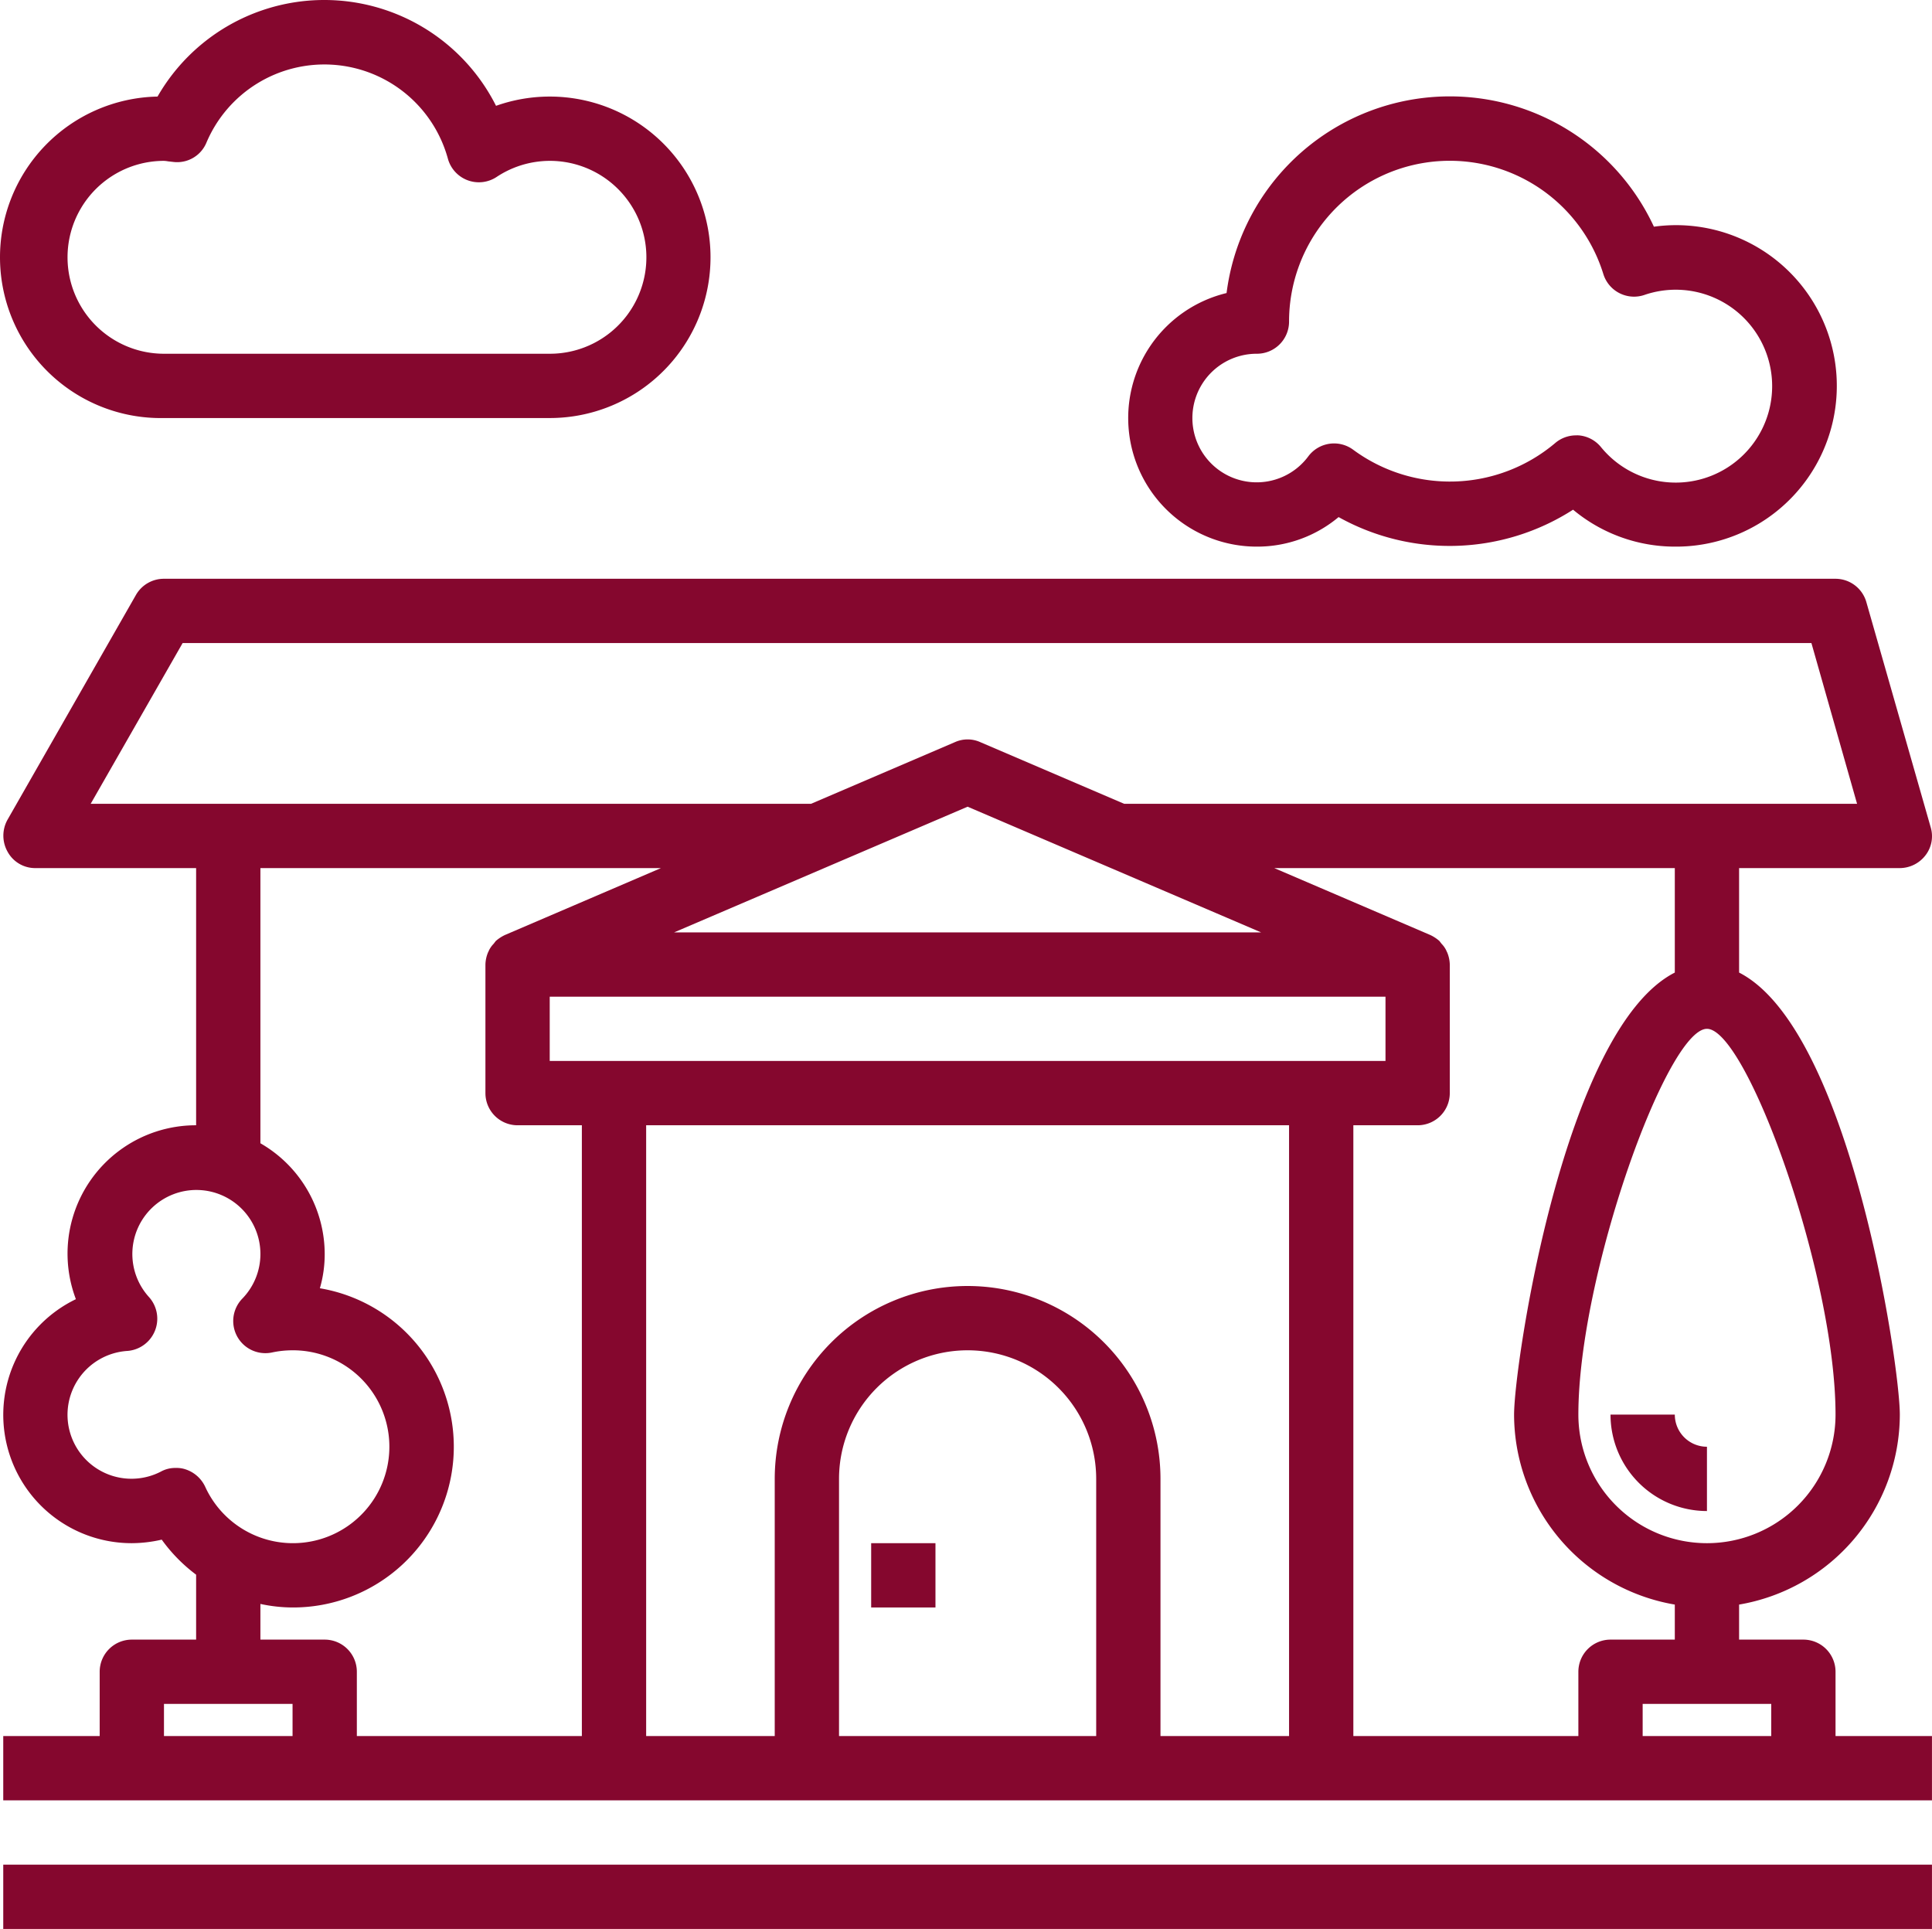
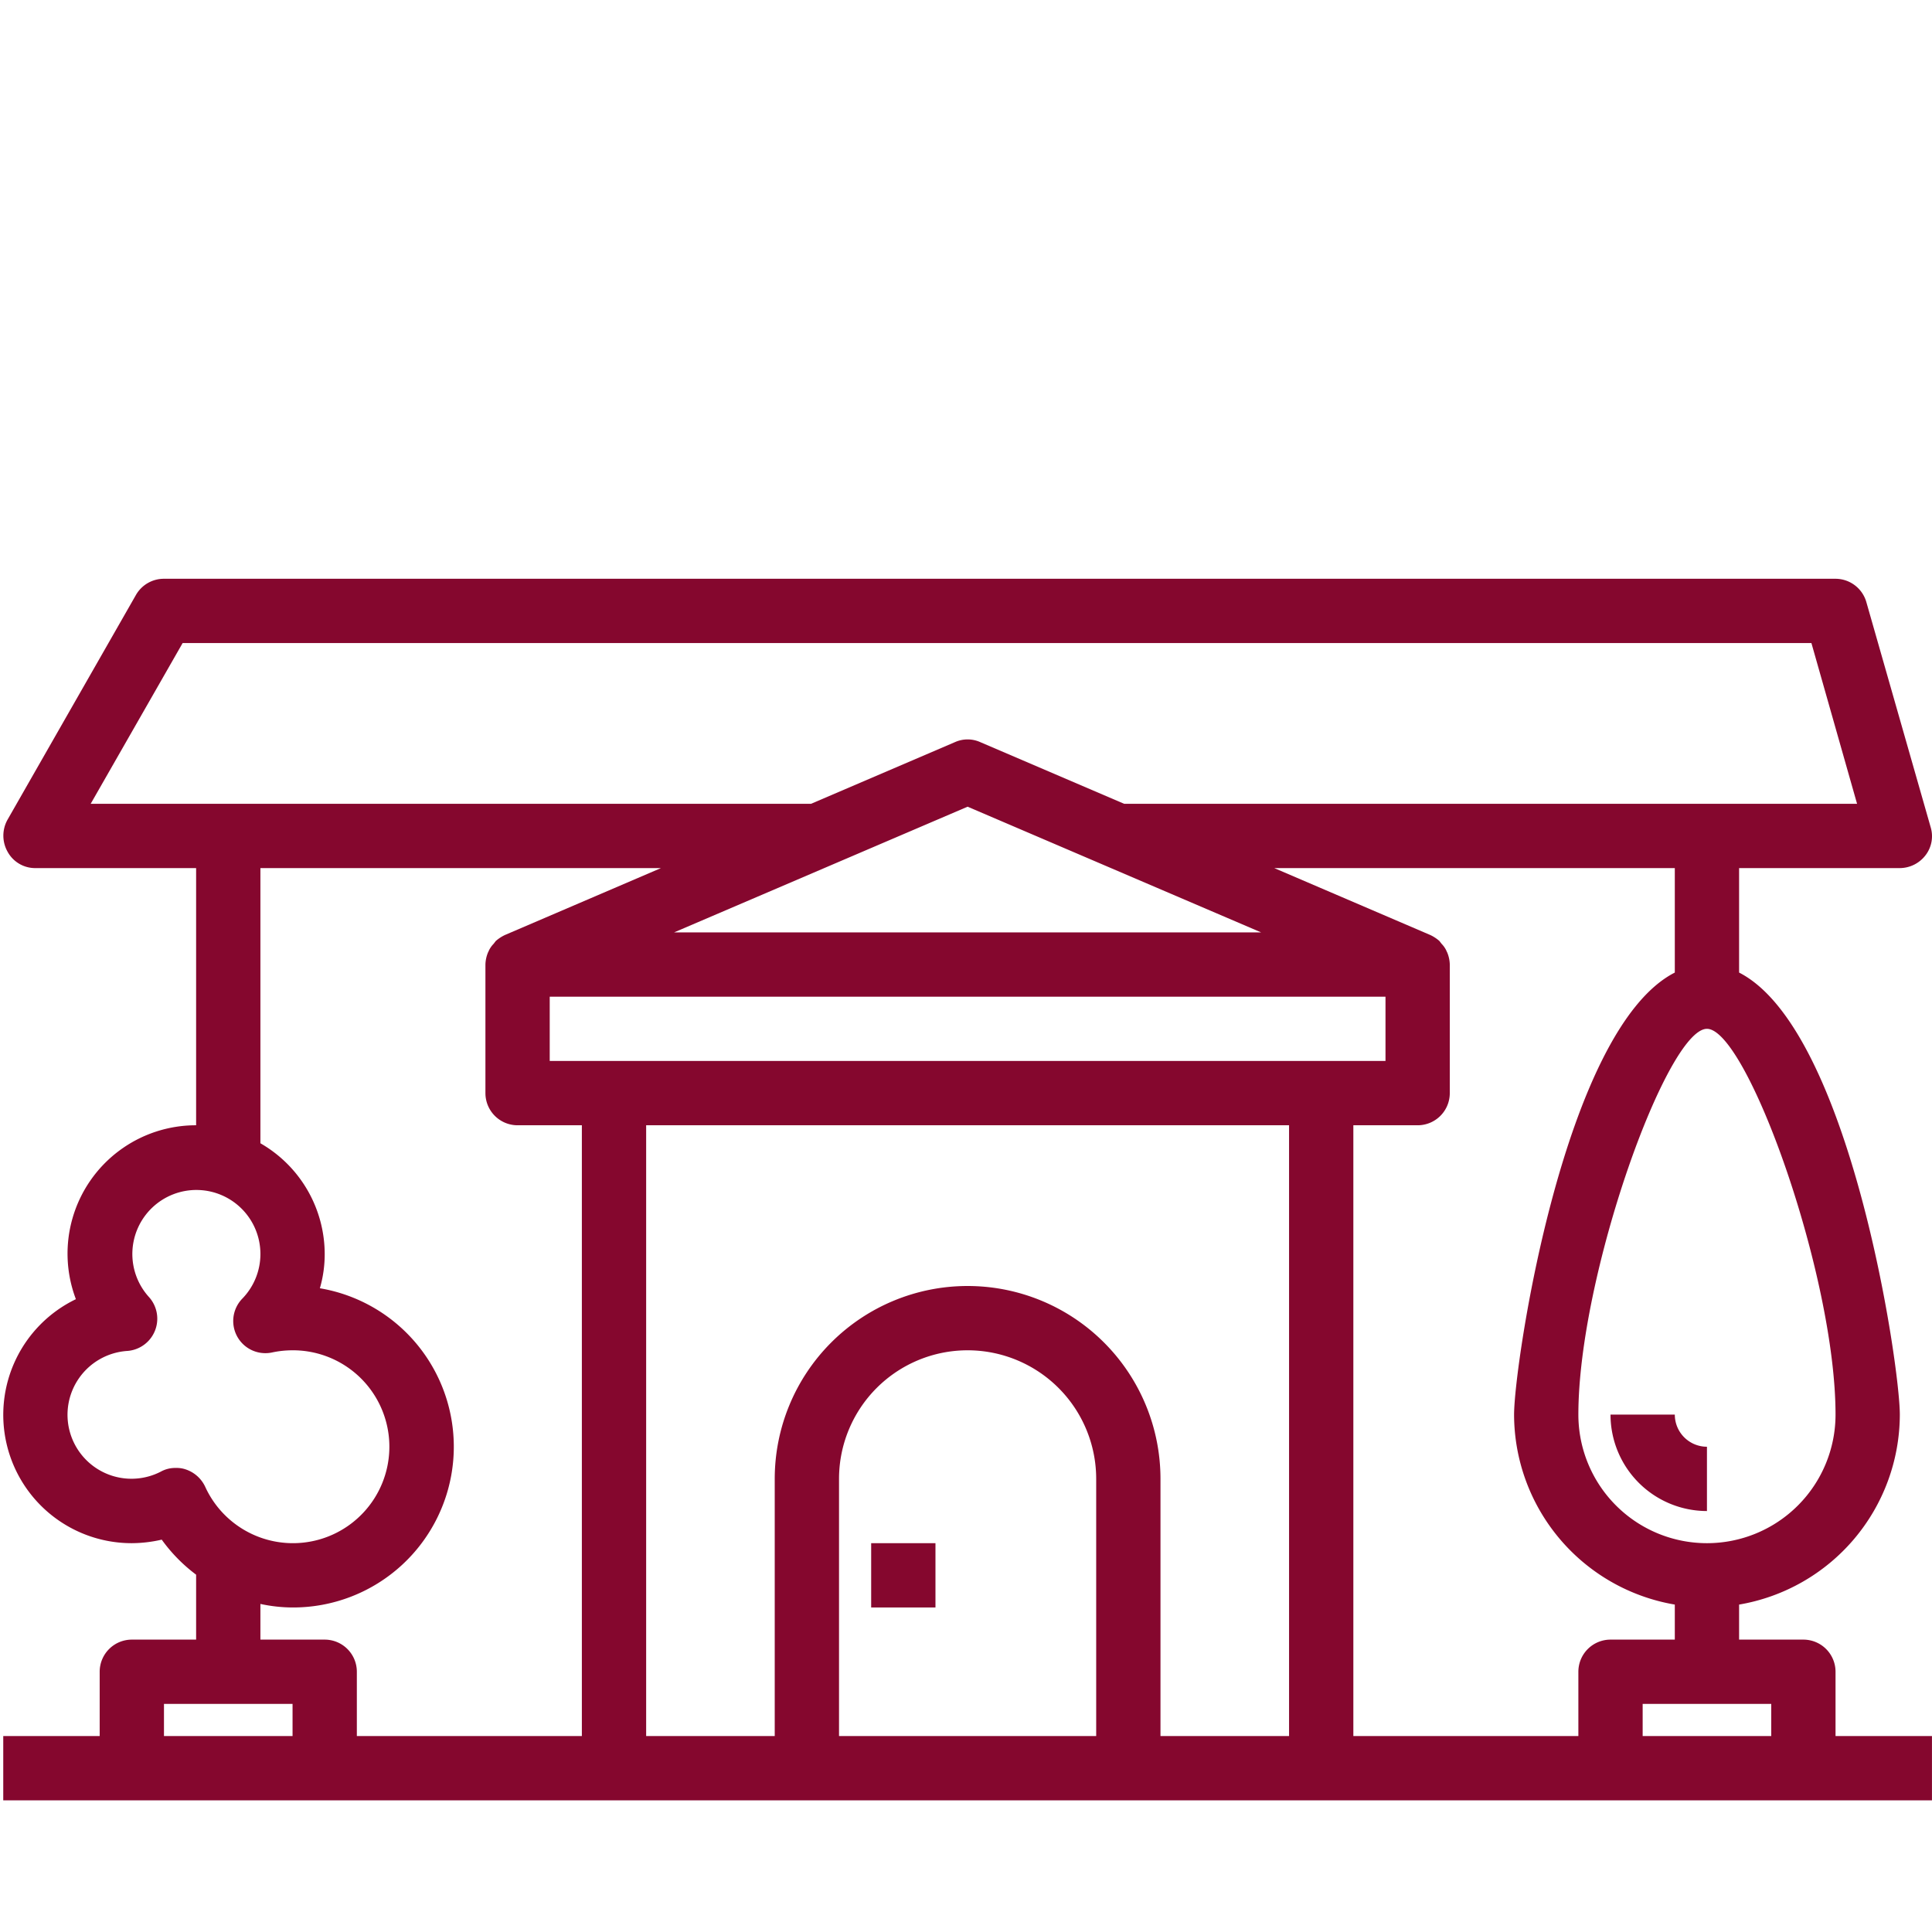
<svg xmlns="http://www.w3.org/2000/svg" width="60.102" height="60.004" viewBox="0 0 60.102 60.004">
  <defs>
    <style>.a{fill:#85072e;}</style>
  </defs>
  <g transform="translate(-1.899 -1.996)">
-     <rect class="a" width="60" height="2" transform="translate(2 60)" />
    <path class="a" d="M59,56V54a1,1,0,0,0-1-1H56V51.91A6.007,6.007,0,0,0,61,46c0-1.55-1.55-11.99-5-13.75V29h5a1.014,1.014,0,0,0,.8-.4.97.97,0,0,0,.16-.87l-2-7A1,1,0,0,0,59,20H7a1,1,0,0,0-.87.5l-4,7a1.018,1.018,0,0,0,.01,1A.976.976,0,0,0,3,29H8v8a3.993,3.993,0,0,0-3.74,5.41A3.993,3.993,0,0,0,6,50a4.218,4.218,0,0,0,.93-.11A5.028,5.028,0,0,0,8,50.98V53H6a1,1,0,0,0-1,1v2H2v2H62V56Zm0-10a4,4,0,0,1-8,0c0-4.34,2.76-12,4-12S59,41.66,59,46ZM4.72,27l2.86-5H58.25l1.42,5H36.87l-4.48-1.92a.963.963,0,0,0-.78,0L27.13,27Zm36.41,4H22.87L32,27.09ZM7.69,47.71a.859.859,0,0,0-.32-.05.92.92,0,0,0-.46.11,1.99,1.99,0,1,1-1.05-3.75,1.006,1.006,0,0,0,.67-1.68,1.992,1.992,0,1,1,2.9.06,1,1,0,0,0,.92,1.67A3.068,3.068,0,0,1,11,44a3,3,0,1,1-2.72,4.24A1.026,1.026,0,0,0,7.69,47.71ZM11,56H7V55h4Zm9,0H13V54a1,1,0,0,0-1-1H10V51.89A4.787,4.787,0,0,0,11,52a5,5,0,0,0,.85-9.93A3.79,3.79,0,0,0,12,41a3.98,3.98,0,0,0-2-3.44V29H22.46l-4.85,2.08a1.213,1.213,0,0,0-.29.19c-.02.03-.04.05-.06.08a.8.8,0,0,0-.15.21c-.01.03-.03.06-.04.09A1.039,1.039,0,0,0,17,32v4a1,1,0,0,0,1,1h2Zm16,0H28V48a4,4,0,0,1,8,0Zm6,0H38V48a6,6,0,0,0-12,0v8H22V37H42ZM19,35V33H45v2ZM51,54v2H44V37h2a1,1,0,0,0,1-1V32a1.039,1.039,0,0,0-.07-.35c-.01-.03-.03-.06-.04-.09a.8.8,0,0,0-.15-.21c-.02-.03-.04-.05-.06-.08a1.213,1.213,0,0,0-.29-.19L41.54,29H54v3.25c-3.45,1.76-5,12.2-5,13.75a6.007,6.007,0,0,0,5,5.91V53H52A1,1,0,0,0,51,54Zm6,2H53V55h4Z" />
    <rect class="a" width="2" height="2" transform="translate(29 50)" />
    <path class="a" d="M54,46H52a3,3,0,0,0,3,3V47A1,1,0,0,1,54,46Z" />
-     <path class="a" d="M41,19a3.944,3.944,0,0,0,2.541-.919,7.1,7.1,0,0,0,7.294-.23A4.948,4.948,0,0,0,54,19a5,5,0,1,0-.65-9.952,7,7,0,0,0-13.294,2.064A4,4,0,0,0,41,19Zm0-6a1,1,0,0,0,1-1,5,5,0,0,1,9.777-1.479,1,1,0,0,0,1.274.651A3,3,0,1,1,51.7,15.9a1,1,0,0,0-.689-.361.769.769,0,0,0-.083,0,1,1,0,0,0-.655.244A5.072,5.072,0,0,1,44,15.99a1,1,0,0,0-1.4.2A2,2,0,1,1,41,13Z" />
-     <path class="a" d="M7,15H19a5,5,0,1,0-1.67-9.712A5.981,5.981,0,0,0,6.8,5,5,5,0,1,0,7,15ZM7,7a.912.912,0,0,1,.128.015l.178.02a.985.985,0,0,0,1.014-.6,3.984,3.984,0,0,1,7.513.5,1,1,0,0,0,1.516.565A3,3,0,1,1,19,13H7A3,3,0,0,1,7,7Z" />
  </g>
</svg>